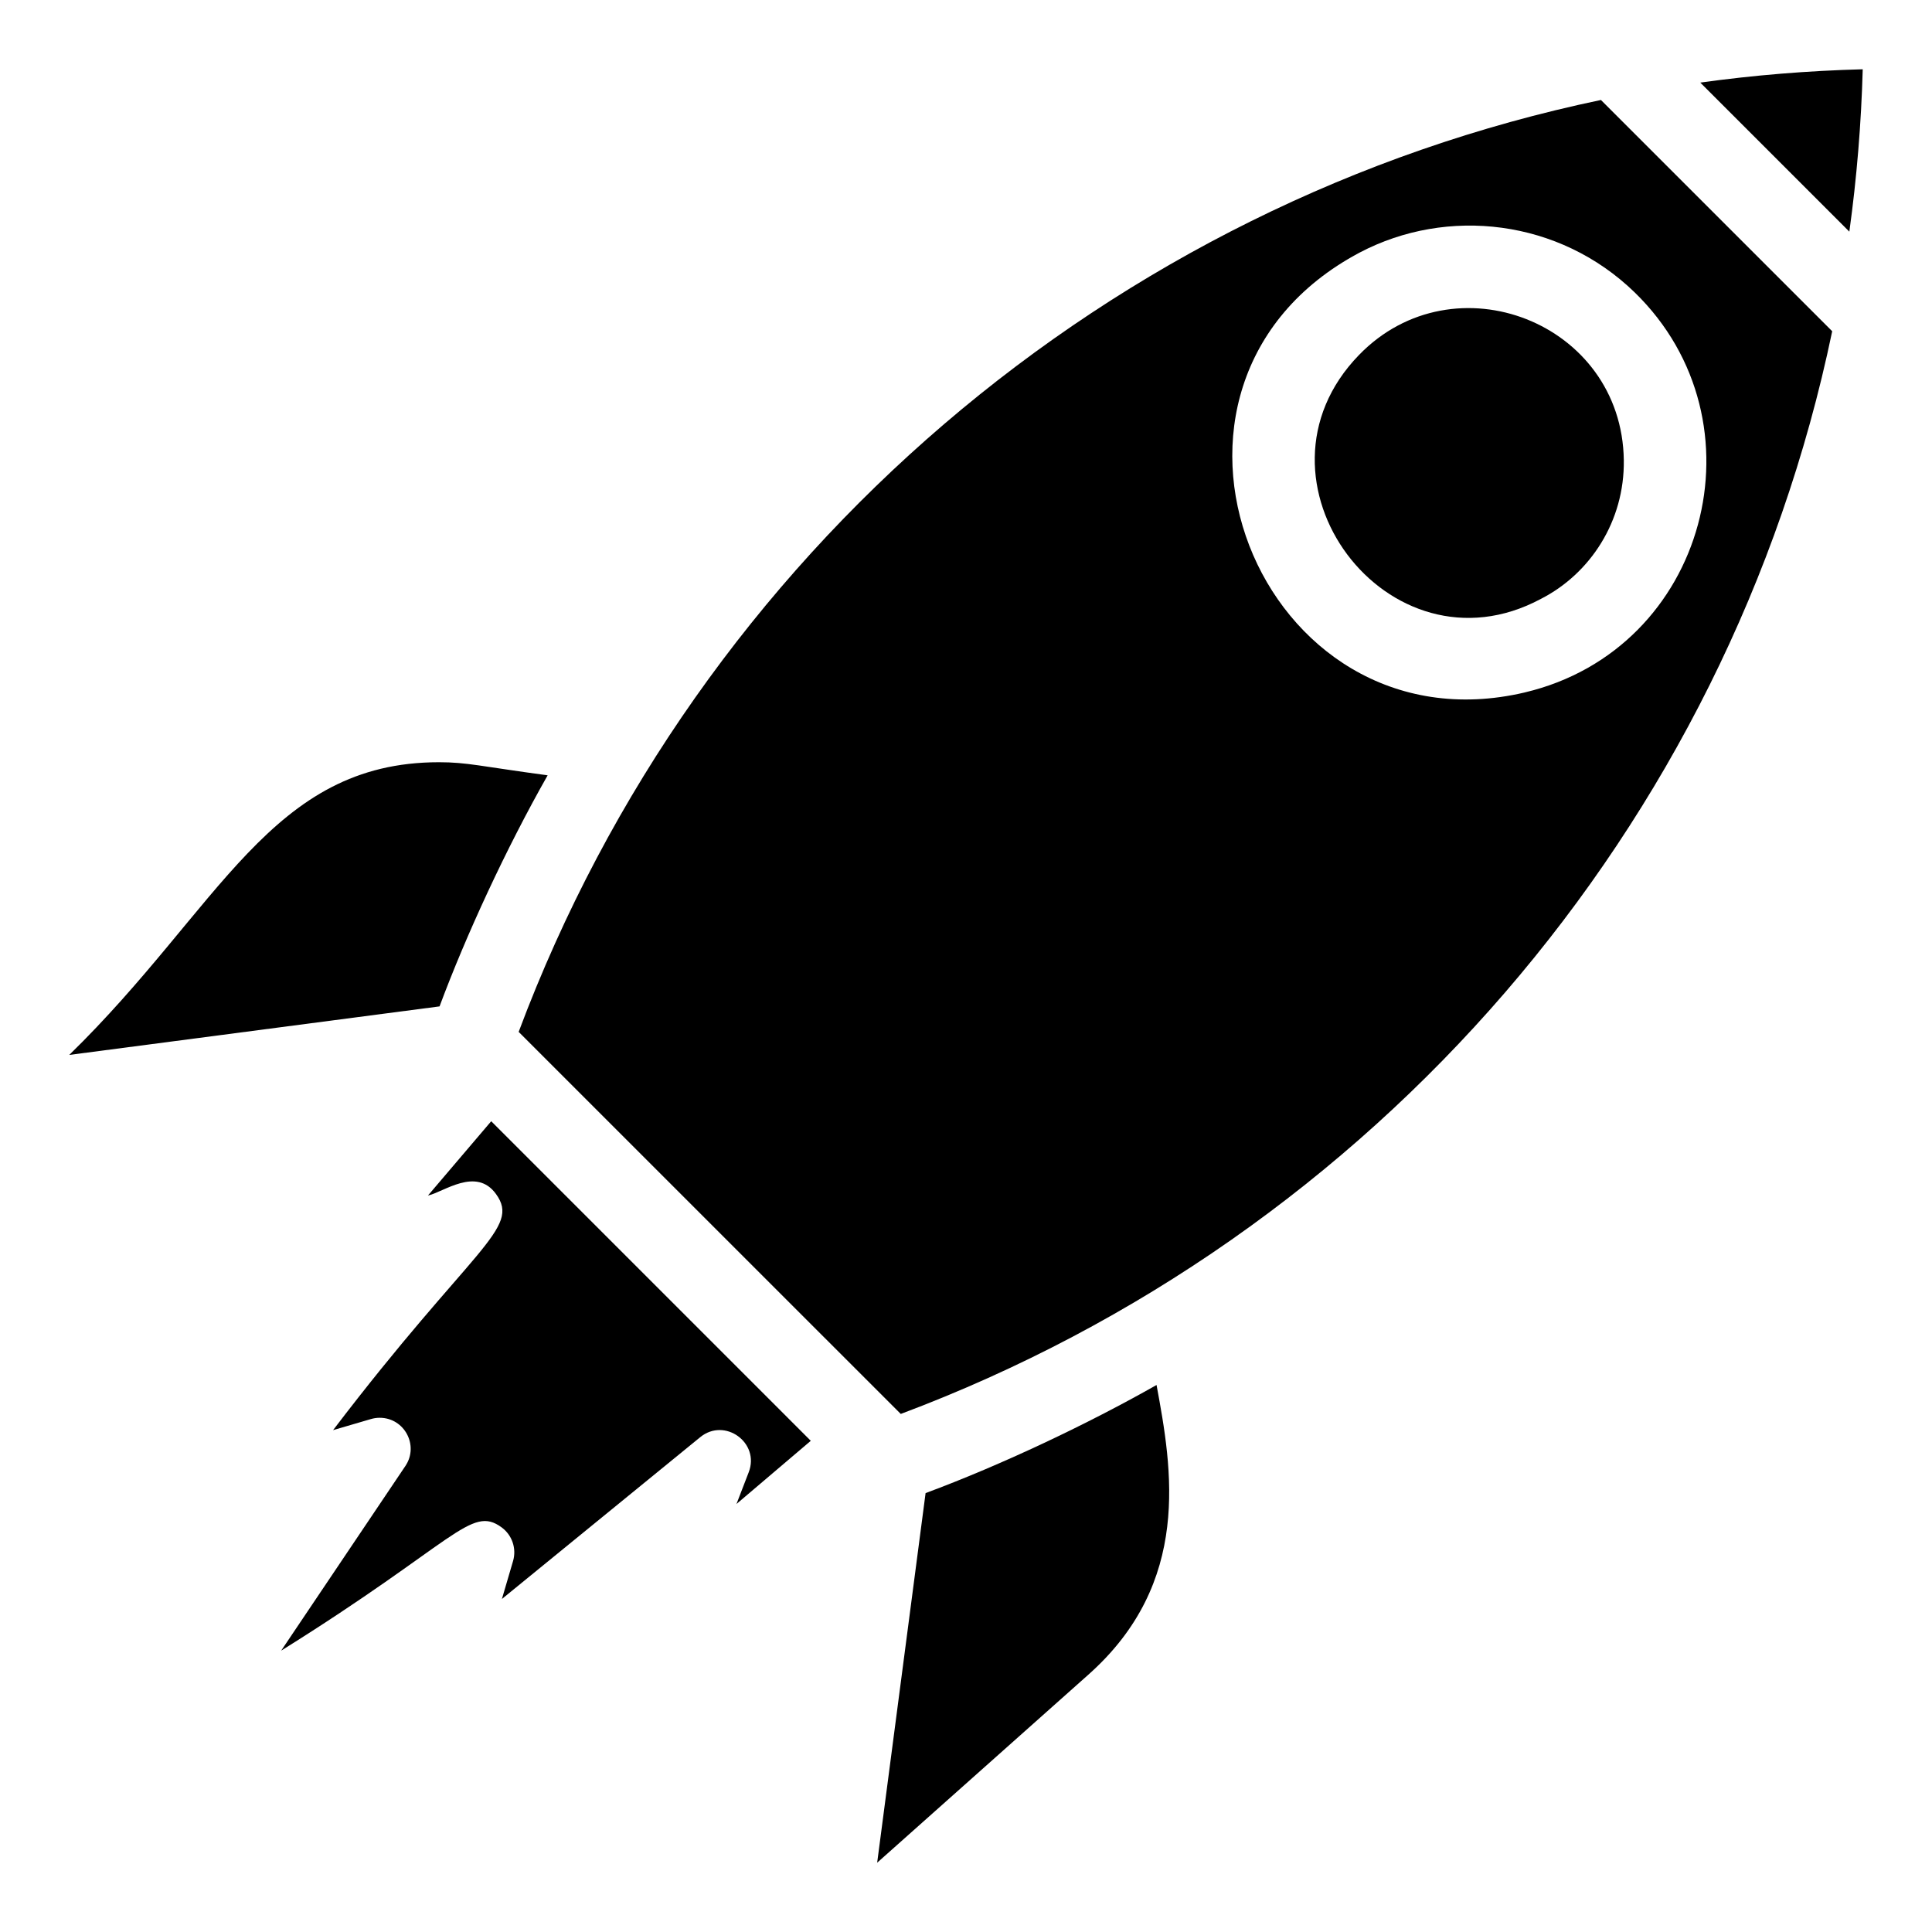
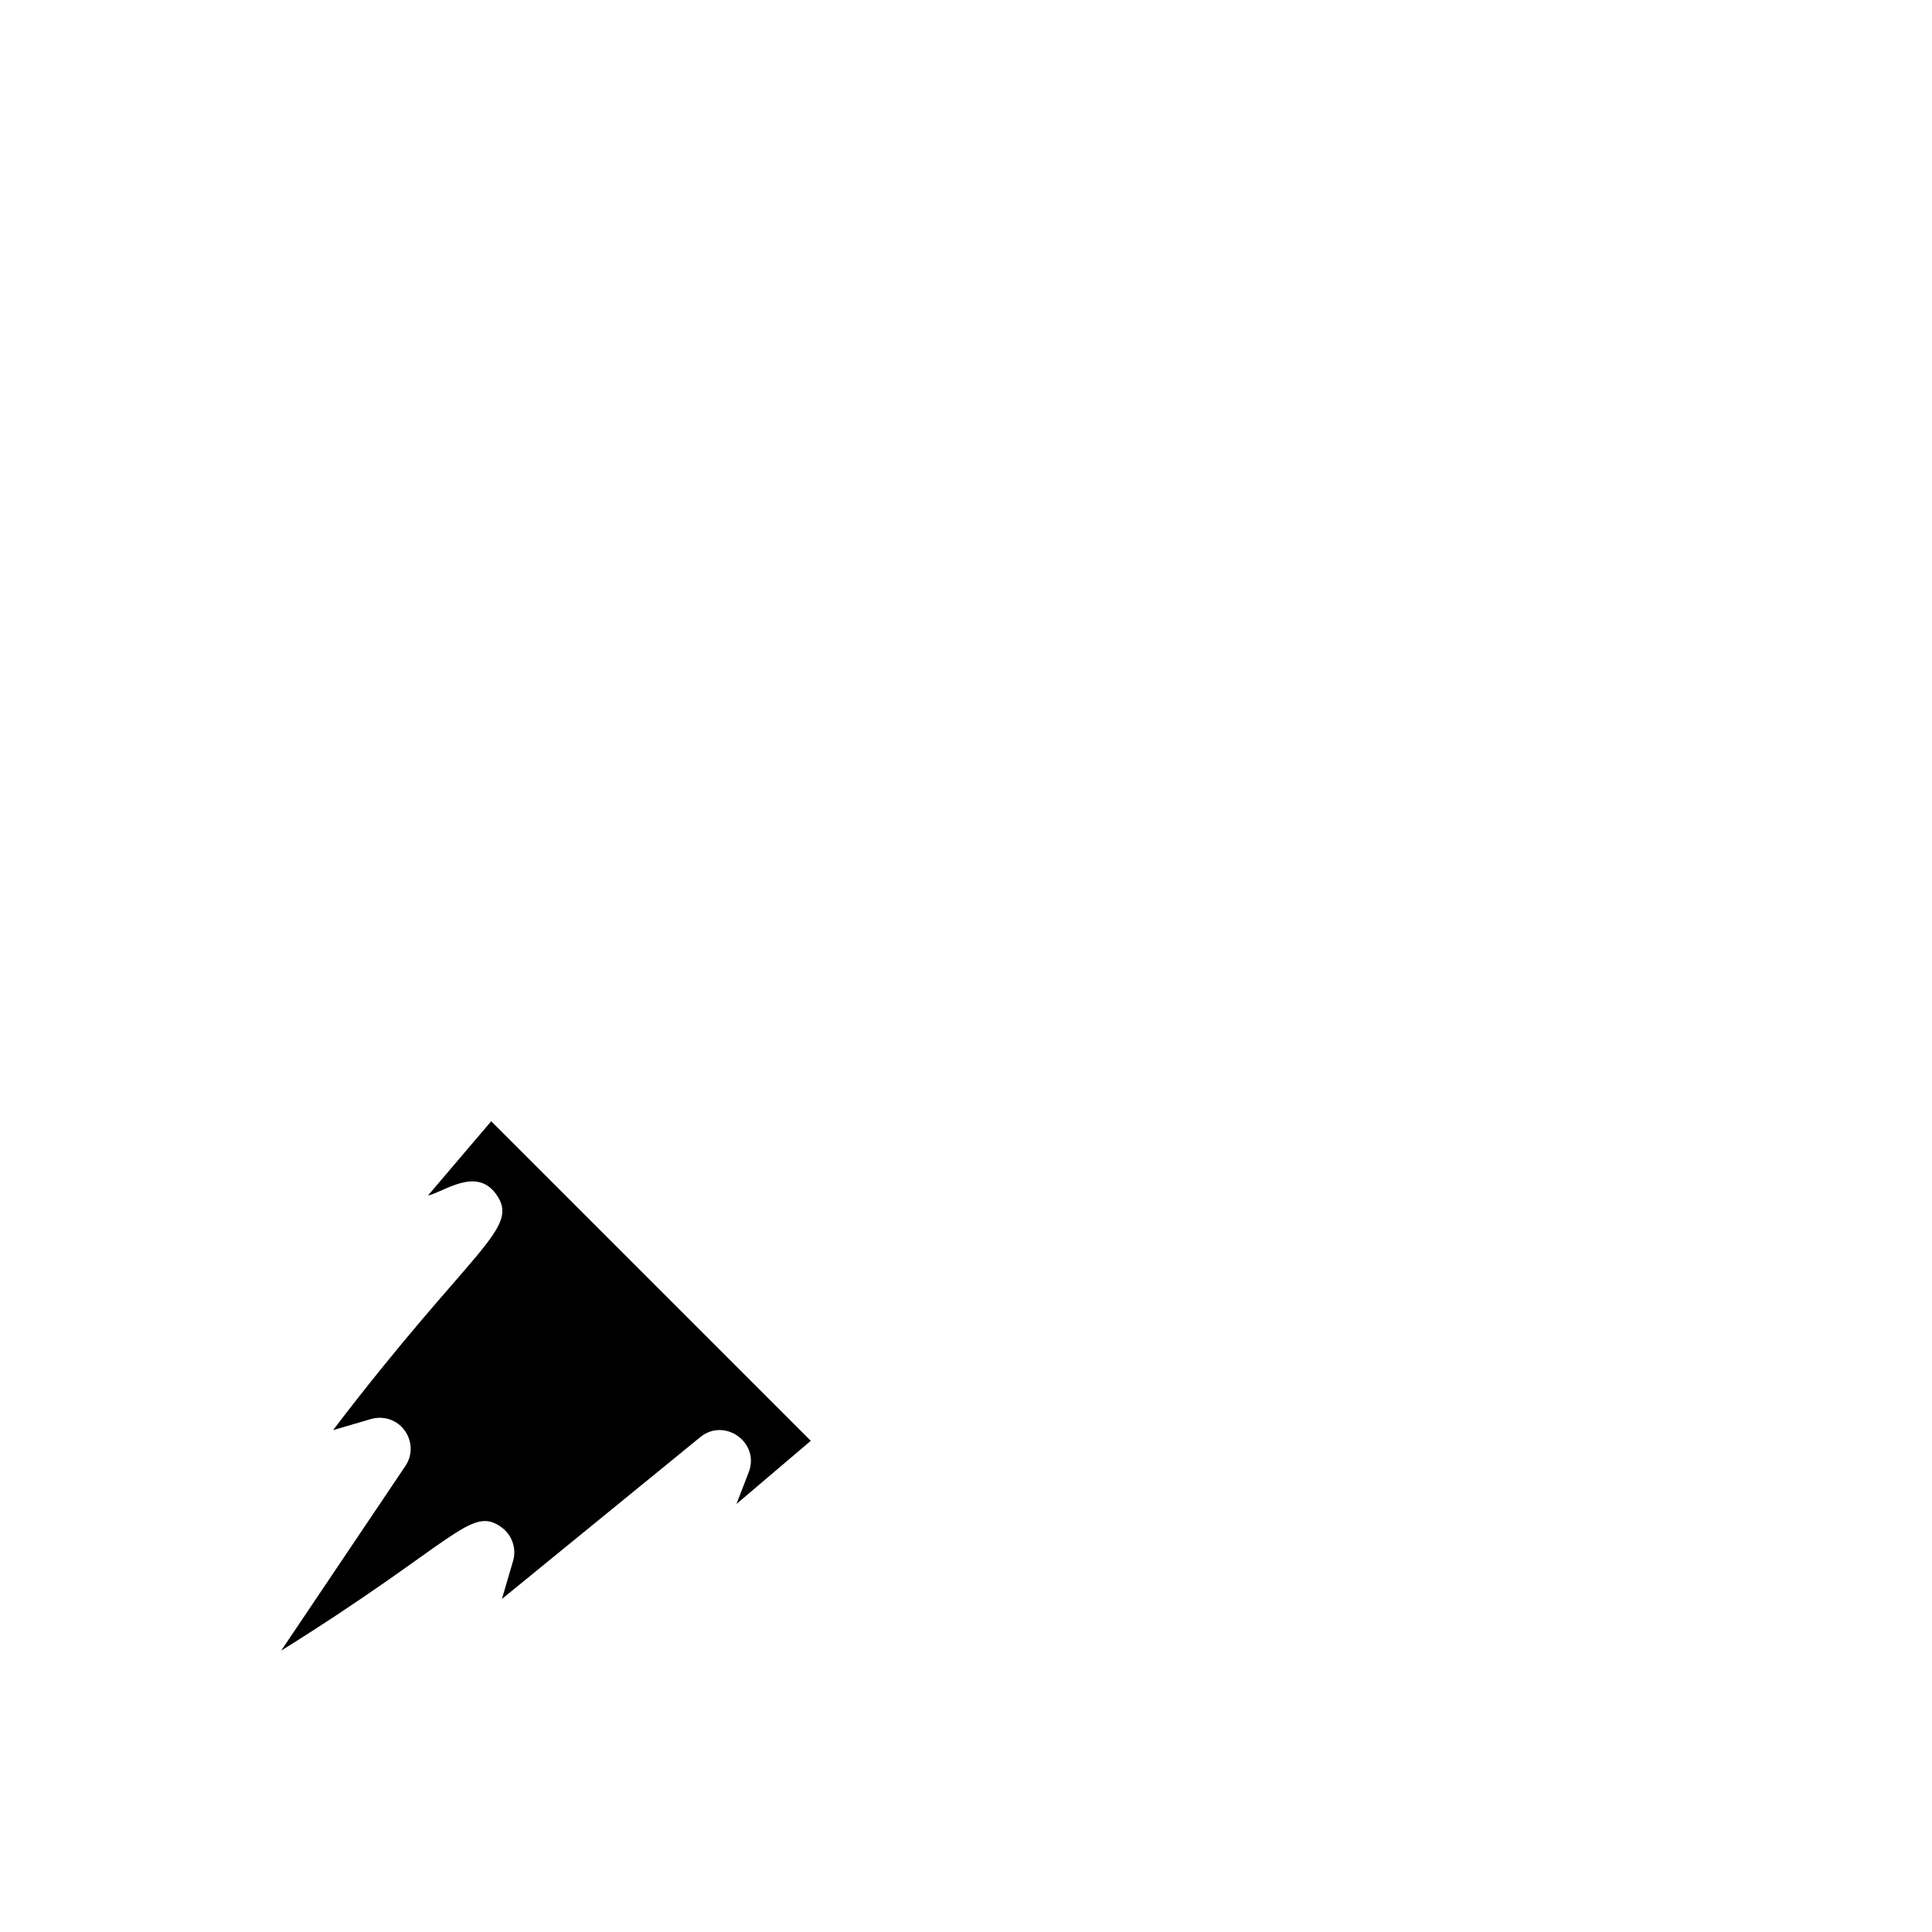
<svg xmlns="http://www.w3.org/2000/svg" fill="#000000" width="800px" height="800px" version="1.1" viewBox="144 144 512 512">
  <g>
    <path d="m257.41 460.83c4.137-0.887 12.777-7.719 18.043-0.391 6.652 9.195-6.117 13.906-43.184 62.562l10.043-2.941c0.758-0.223 1.539-0.332 2.309-0.332 6.574 0 10.465 7.356 6.805 12.781l-32.914 48.93c46.281-28.871 50.258-38.656 58.426-32.664 2.789 2.047 3.996 5.613 3.023 8.926l-2.949 10.043 52.562-42.883c6.5-5.301 15.879 1.48 12.84 9.309l-3.238 8.398 19.691-16.738-84.691-84.691z" />
-     <path d="m289.13 349.47c-17.789-2.402-21.352-3.473-28.793-3.473-44.66 0-57.93 38.512-97.988 77.57l98.137-12.863c7.012-18.84 17.613-41.793 28.645-61.234z" />
-     <path d="m504.19 238.03c-32.262 33.148 7.773 86.371 48.172 64.676 13.086-6.684 22.188-20.602 21.965-36.75-0.5-36.586-44.992-53.789-70.137-27.926z" />
-     <path d="m389.29 539.69-12.832 97.945 55.844-49.719c27.66-24.48 22.316-54.668 18.195-76.879-18.191 10.32-41.012 21.148-61.207 28.652z" />
-     <path d="m281.44 417.45 101.27 101.26c125.32-46.977 219.44-155.21 246.84-286.93l-61.289-61.285c-129.38 27.09-239.13 119.6-286.81 246.96zm266.68-89.953c-70.488 16.609-109.68-81.527-43.844-116.54 23.301-12.266 53.004-8.844 72.957 10.555 35.148 34.215 19.18 94.539-29.113 105.98z" />
-     <path d="m594.59 165.89c1.195 1.195 41.922 41.918 39.504 39.5 1.965-14.223 3.152-28.613 3.547-43.031-14.605 0.391-28.875 1.559-43.051 3.531z" />
  </g>
</svg>